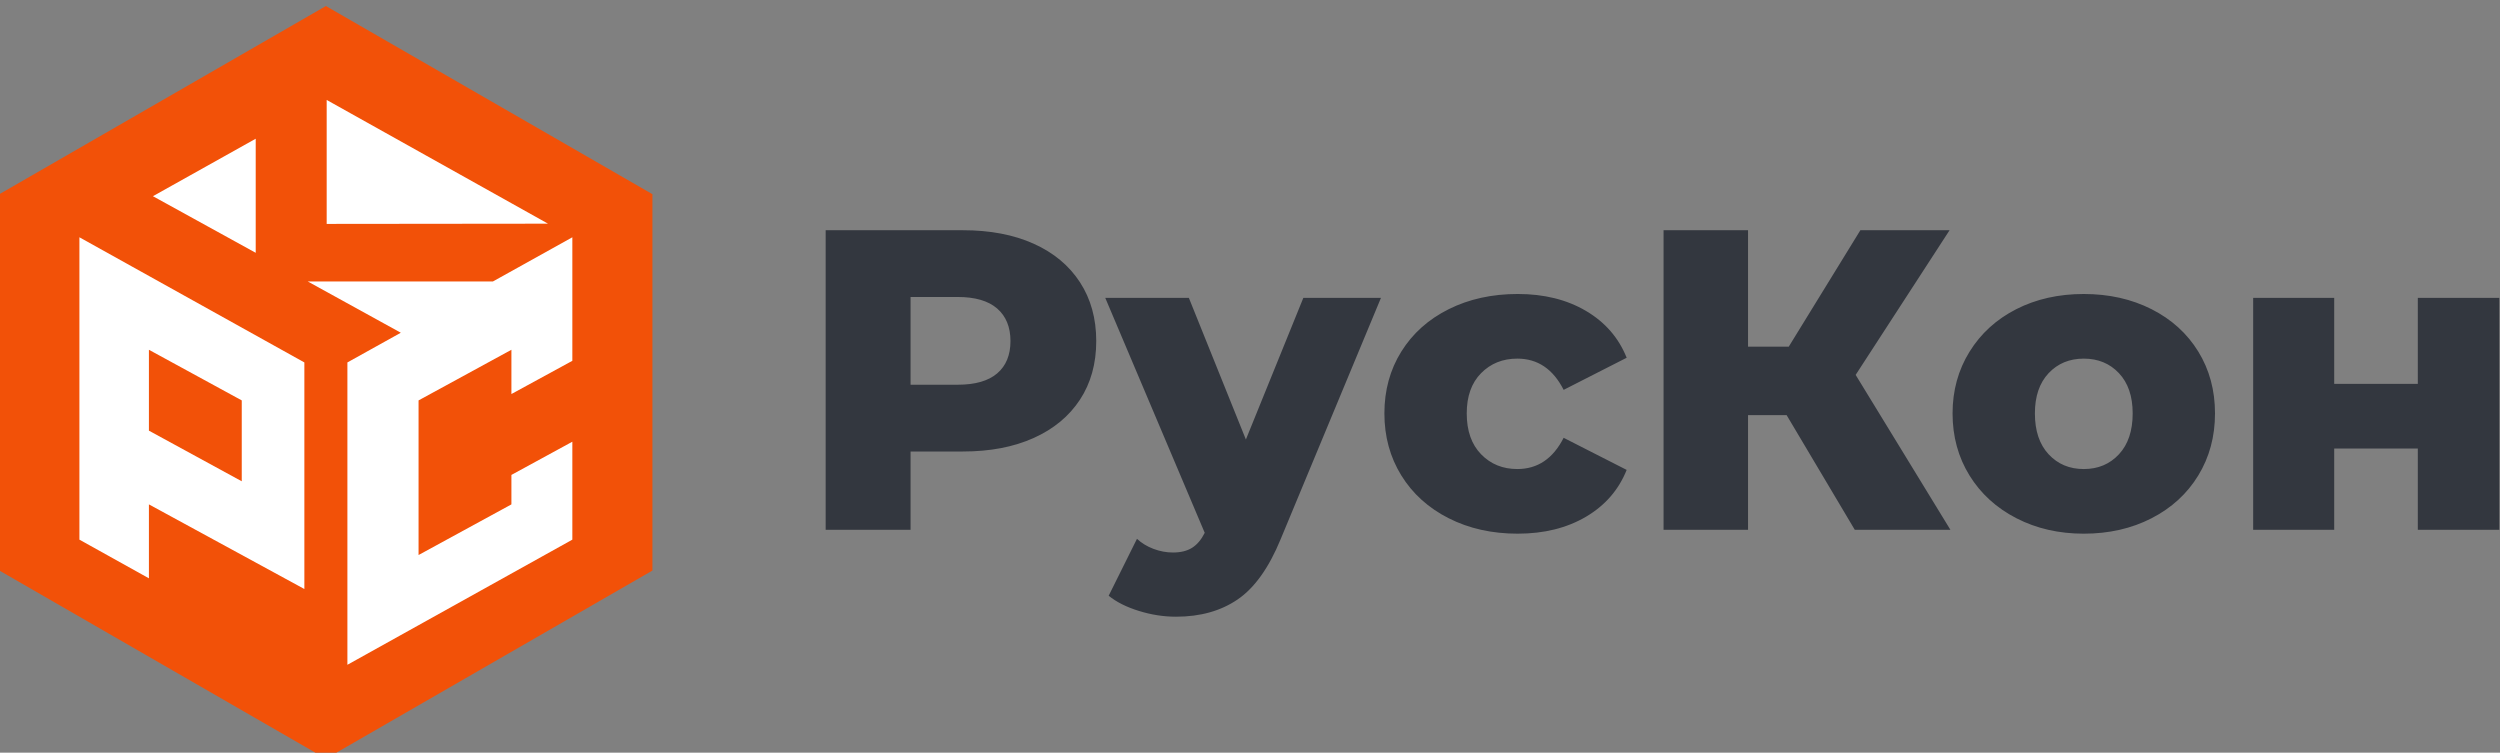
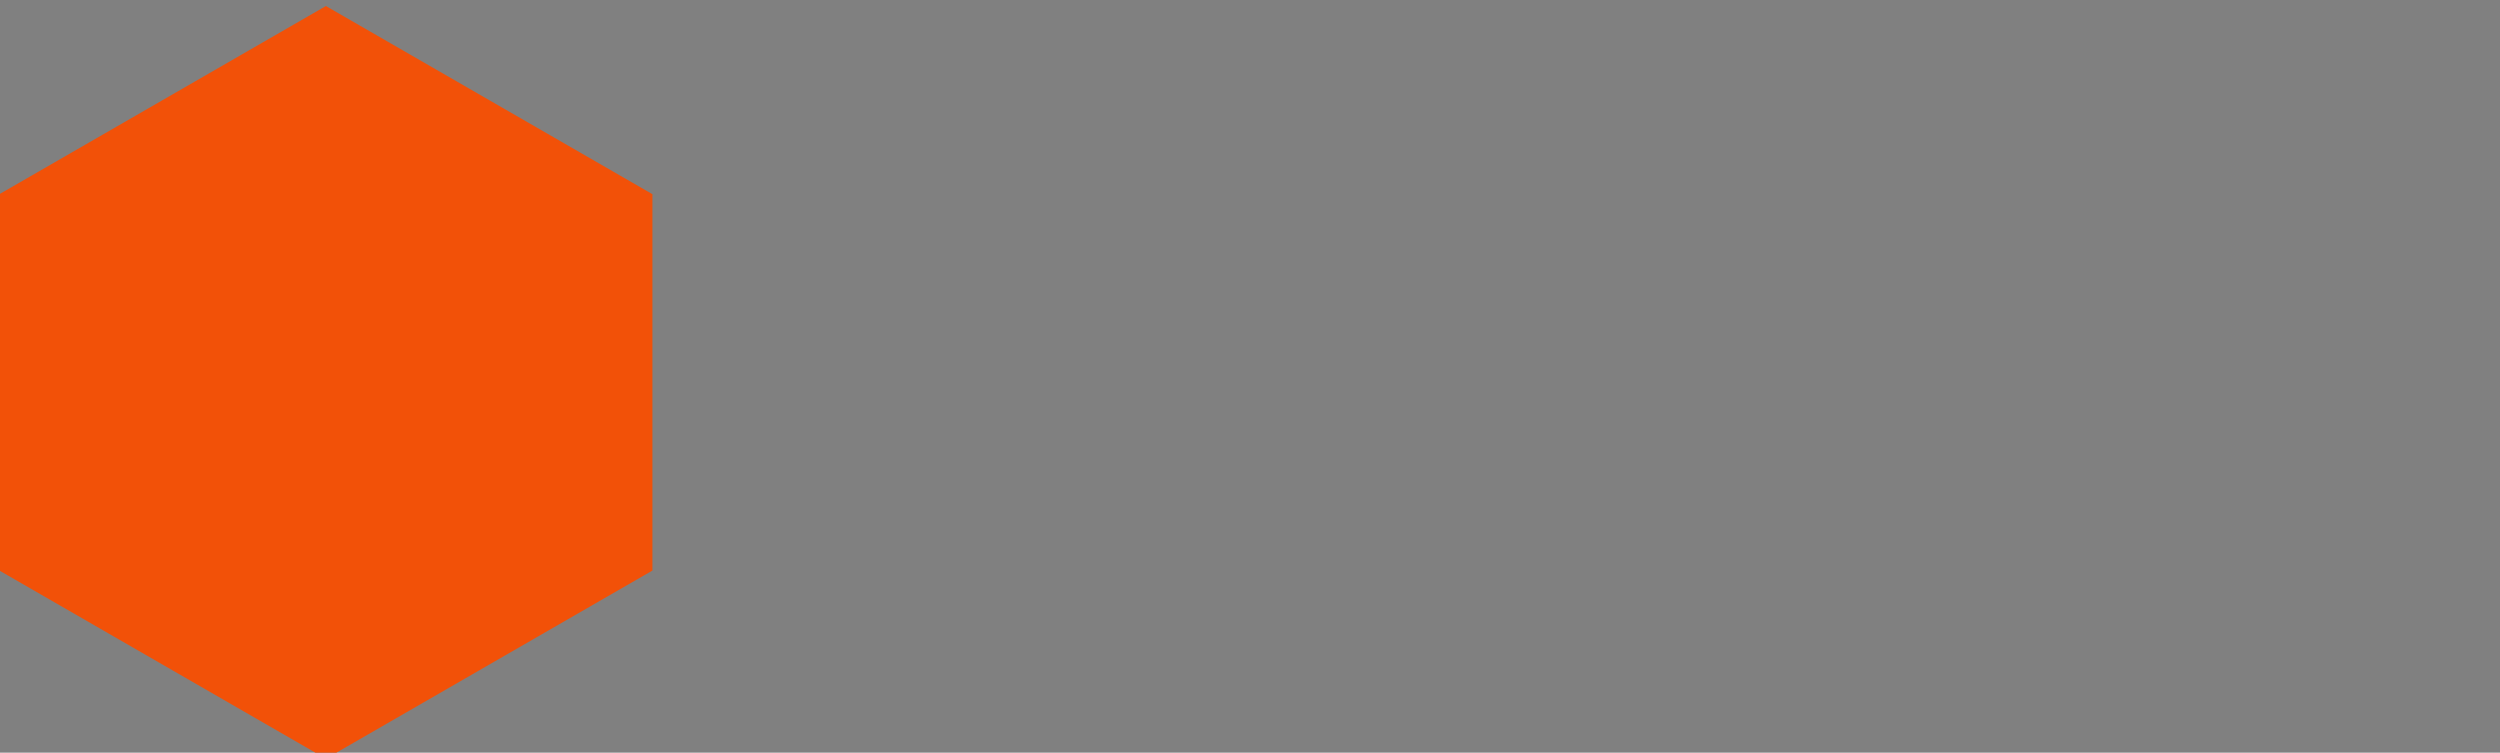
<svg xmlns="http://www.w3.org/2000/svg" xml:space="preserve" width="26.571mm" height="8mm" version="1.1" style="shape-rendering:geometricPrecision; text-rendering:geometricPrecision; image-rendering:optimizeQuality; fill-rule:evenodd; clip-rule:evenodd" viewBox="0 0 2657.1 800">
  <rect x="0" y="0" width="2657.1" height="800" fill="#808080" stroke="none" />
  <defs>
    <style type="text/css">
   
    .fil0 {fill:#F25108}
    .fil2 {fill:#33373F;fill-rule:nonzero}
    .fil1 {fill:white;fill-rule:nonzero}
   
  </style>
  </defs>
  <g id="Layer_x0020_1">
    <g id="_2395046024944">
      <polygon class="fil0" points="346.37,6.4 519.9,106.4 693.42,206.4 693.42,406.4 693.42,606.4 519.9,706.4 346.37,806.4 172.84,706.4 -0.7,606.4 -0.7,406.4 -0.7,206.4 172.84,106.4 " />
-       <path class="fil1" d="M84.4 573.56l73.87 41.1 0 -78.58 165.22 89.95 0 -240.82 -239.09 -133.02 0 321.37zm73.87 -201.81l98.67 53.82 0 85.96 -98.67 -53.81 0 -85.97z" />
-       <polygon class="fil1" points="608.31,383.48 608.31,252.19 523.88,299.16 327.09,299.16 425.99,353.64 369.23,385.21 369.23,706.57 608.31,573.56 608.31,469.46 543.55,504.76 543.55,536.08 444.86,589.9 444.86,425.57 543.55,371.75 543.55,418.79 " />
-       <polygon class="fil1" points="271.78,147.43 162.53,208.53 271.78,268.7 " />
-       <polygon class="fil1" points="347.21,106.22 347.21,237.98 582.44,237.73 " />
-       <path class="fil2" d="M1023.38 244.69c28.87,0 53.94,4.77 75.2,14.32 21.27,9.56 37.67,23.2 49.22,40.94 11.55,17.74 17.33,38.59 17.33,62.55 0,23.96 -5.78,44.74 -17.33,62.33 -11.55,17.59 -27.95,31.16 -49.22,40.71 -21.26,9.56 -46.33,14.33 -75.2,14.33l-55.6 0 0 83.25 -90.24 0 0 -318.43 145.84 0zm-5.46 164.21c18.53,0 32.51,-4.01 41.93,-12.05 9.41,-8.04 14.12,-19.48 14.12,-34.35 0,-14.85 -4.71,-26.38 -14.12,-34.57 -9.42,-8.18 -23.4,-12.28 -41.93,-12.28l-50.14 0 0 93.25 50.14 0zm449.83 -92.34l-106.65 256.56c-12.46,30.33 -27.65,51.64 -45.58,63.92 -17.93,12.28 -39.8,18.42 -65.63,18.42 -13.05,0 -26.2,-2.04 -39.42,-6.14 -13.21,-4.09 -23.92,-9.47 -32.13,-16.15l30.08 -60.5c4.86,4.55 10.71,8.11 17.55,10.69 6.83,2.58 13.75,3.87 20.73,3.87 8.21,0 14.97,-1.67 20.28,-5.01 5.32,-3.33 9.8,-8.64 13.45,-15.92l-105.73 -249.74 88.86 0 60.62 150.57 61.07 -150.57 82.48 0 0.02 0zm145.38 250.66c-27.35,0 -51.8,-5.46 -73.38,-16.39 -21.57,-10.91 -38.35,-26.08 -50.36,-45.49 -12,-19.4 -18,-41.39 -18,-65.95 0,-24.57 6,-46.48 18,-65.74 12.01,-19.26 28.79,-34.27 50.36,-45.04 21.58,-10.76 46.03,-16.15 73.38,-16.15 27.95,0 52.11,5.99 72.47,17.97 20.35,11.98 34.79,28.59 43.29,49.81l-66.99 34.12c-11.25,-22.14 -27.65,-33.2 -49.22,-33.2 -15.5,0 -28.34,5.15 -38.52,15.46 -10.17,10.32 -15.26,24.57 -15.26,42.77 0,18.49 5.09,32.98 15.26,43.44 10.18,10.46 23.02,15.69 38.52,15.69 21.57,0 37.97,-11.07 49.22,-33.2l66.99 34.12c-8.5,21.22 -22.94,37.83 -43.29,49.81 -20.36,11.97 -44.52,17.97 -72.47,17.97zm285.76 -126.01l-41.01 0 0 121.91 -89.79 0 0 -318.43 89.79 0 0 123.73 43.29 0 76.11 -123.73 94.8 0 -99.82 153.76 100.73 164.67 -101.64 0 -72.46 -121.91zm315.84 126.01c-26.44,0 -50.29,-5.46 -71.56,-16.39 -21.26,-10.91 -37.9,-26.08 -49.91,-45.49 -11.99,-19.4 -18,-41.39 -18,-65.95 0,-24.27 6,-46.1 18,-65.51 12.01,-19.41 28.57,-34.5 49.68,-45.27 21.12,-10.76 45.04,-16.14 71.79,-16.14 26.73,0 50.74,5.38 72.01,16.14 21.26,10.77 37.82,25.78 49.67,45.04 11.85,19.26 17.78,41.17 17.78,65.74 0,24.56 -5.93,46.55 -17.78,65.96 -11.85,19.41 -28.41,34.57 -49.67,45.49 -21.27,10.92 -45.28,16.38 -72.01,16.38zm0 -68.7c15.18,0 27.64,-5.23 37.37,-15.69 9.72,-10.46 14.59,-24.95 14.59,-43.44 0,-18.2 -4.87,-32.45 -14.59,-42.77 -9.73,-10.31 -22.19,-15.46 -37.37,-15.46 -15.19,0 -27.65,5.15 -37.38,15.46 -9.72,10.32 -14.58,24.57 -14.58,42.77 0,18.49 4.86,32.98 14.58,43.44 9.73,10.46 22.19,15.69 37.38,15.69zm180.02 -181.96l86.14 0 0 91.44 88.86 0 0 -91.44 86.6 0 0 246.56 -86.6 0 0 -86.43 -88.86 0 0 86.43 -86.14 0 0 -246.56z" />
    </g>
  </g>
</svg>